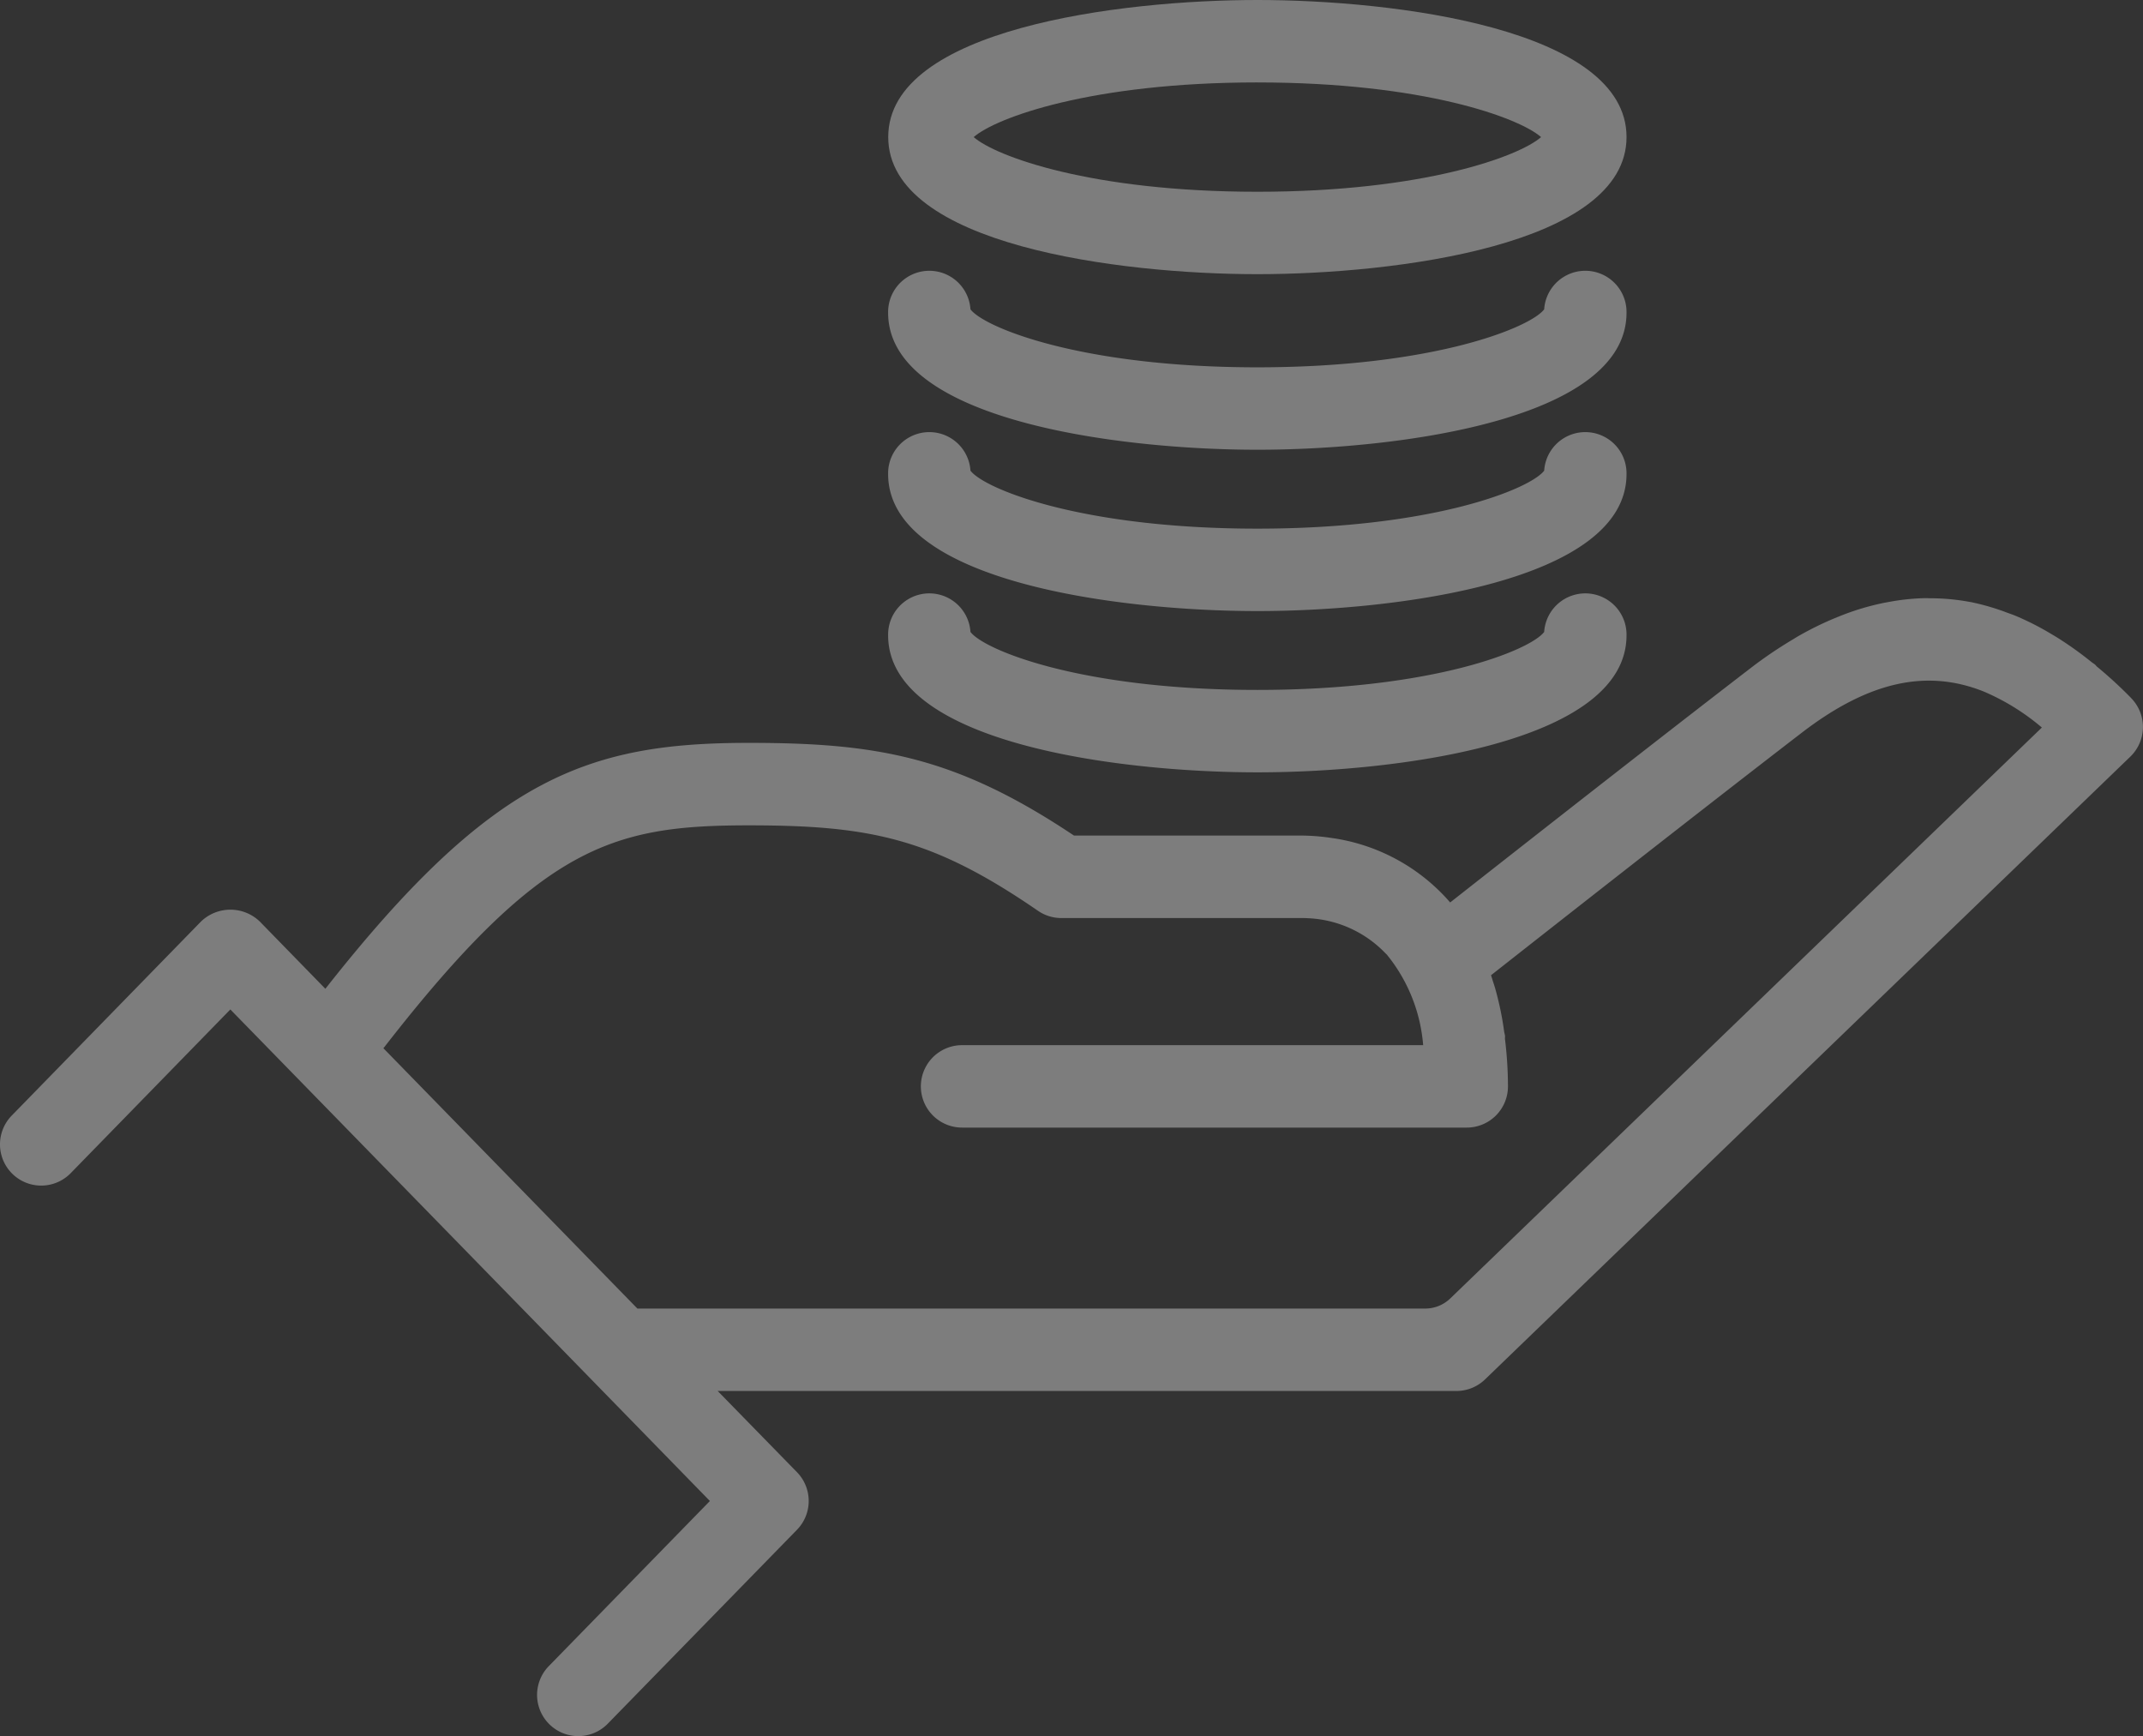
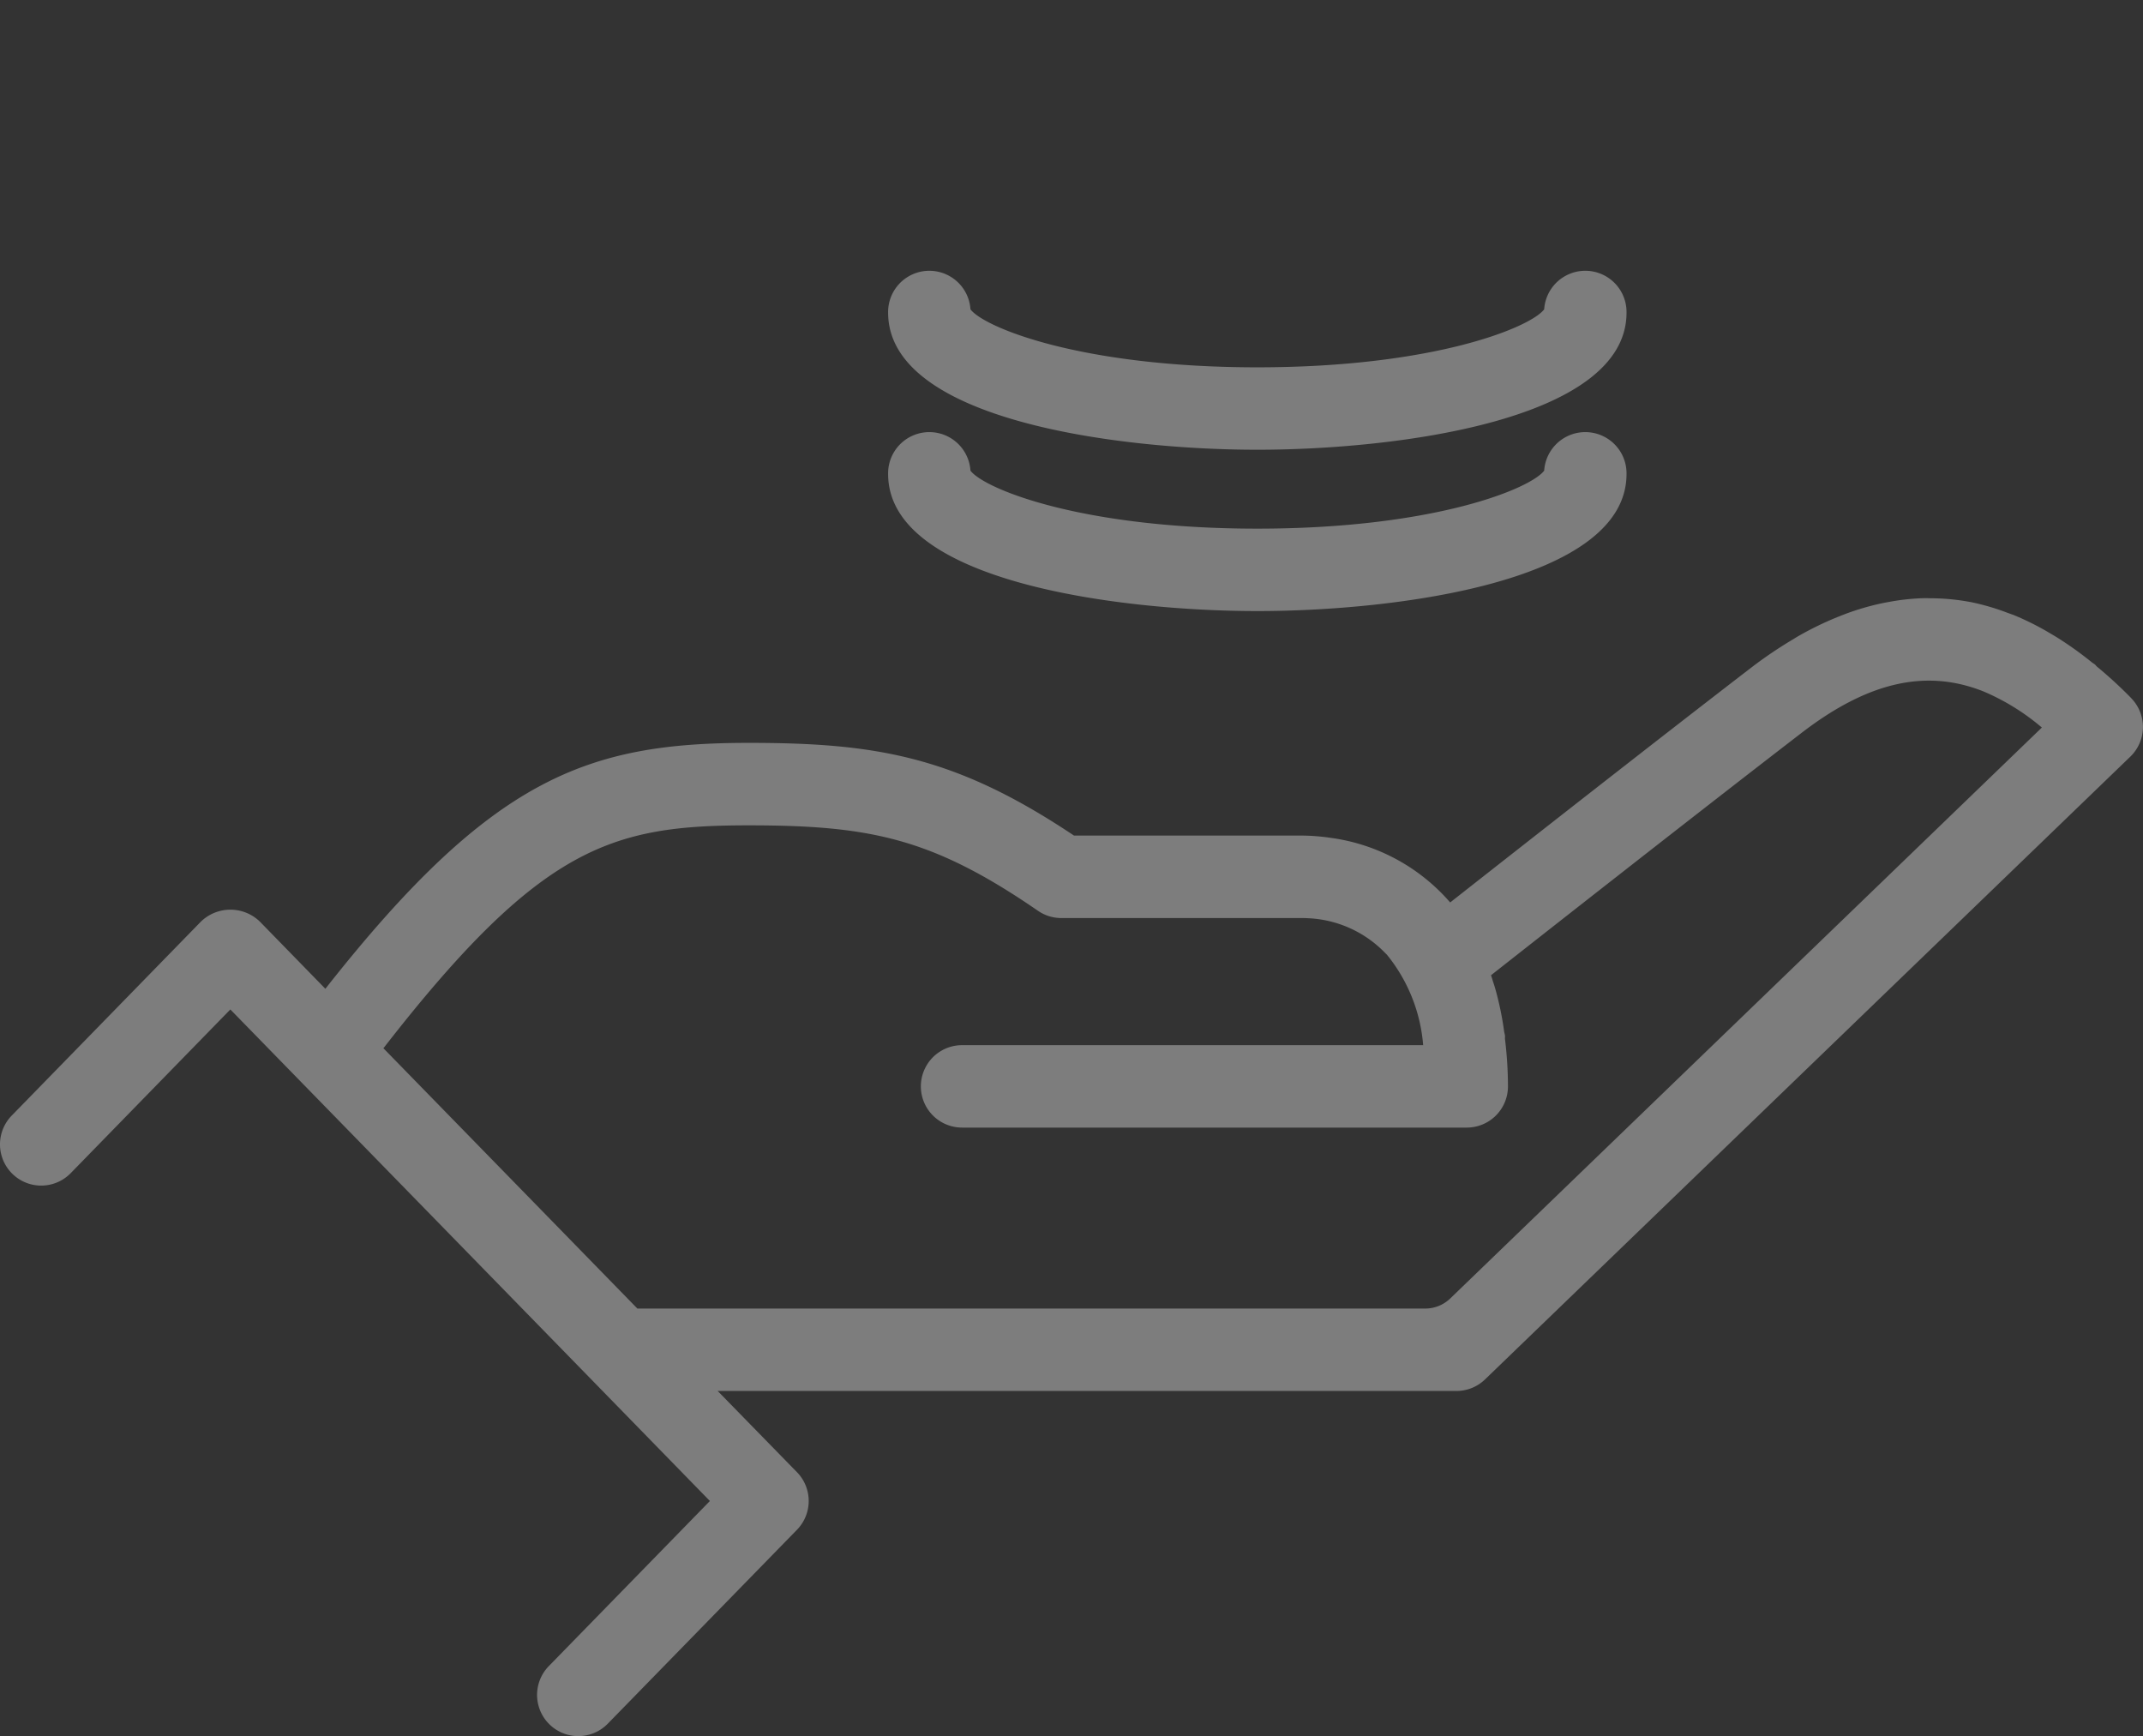
<svg xmlns="http://www.w3.org/2000/svg" width="184.764" height="149.675" viewBox="0 0 184.764 149.675">
  <rect x="0" y="0" width="184.764" height="149.675" fill="#333333" stroke="none" />
  <g id="Group_42" data-name="Group 42" transform="translate(0)" opacity="0.36">
    <path id="Path_28" data-name="Path 28" d="M306.695,196.738a37.73,37.73,0,0,0-2.96-2.722c-.064-.057-.114-.132-.181-.188-.092-.075-.188-.124-.281-.2a30.782,30.782,0,0,0-2.946-2.107c-.235-.146-.473-.284-.707-.423a24.031,24.031,0,0,0-3.009-1.507c-.188-.075-.377-.135-.569-.206a20.25,20.25,0,0,0-3.173-.931l-.188-.032a18.776,18.776,0,0,0-3.3-.3c-.142,0-.284-.011-.426-.011a19.417,19.417,0,0,0-3.3.355c-.174.032-.345.06-.515.1a22.089,22.089,0,0,0-3.322.995c-.167.064-.33.135-.5.2a27.611,27.611,0,0,0-3.408,1.67c-.124.071-.245.153-.366.224a36.838,36.838,0,0,0-3.6,2.434c-8.325,6.4-20.431,15.9-25.974,20.257a16.559,16.559,0,0,0-10.084-5.539l-.107-.014a17.9,17.9,0,0,0-2.661-.213H215.537c-10.2-6.819-17-7.991-28.035-7.991-13.939,0-22.193,3-36.509,21.2L145.348,216a3.654,3.654,0,0,0-5.088,0L123.95,232.721a3.553,3.553,0,0,0,5.085,4.964L142.8,223.572l31.076,31.847,0,0,10.269,10.528-13.889,14.234a3.553,3.553,0,1,0,5.085,4.964l16.313-16.718a3.554,3.554,0,0,0,0-4.964l-6.836-7h63.691a3.563,3.563,0,0,0,2.469-1l55.636-53.689a3.556,3.556,0,0,0,.075-5.038Zm-128.8,52.619-21.905-22.449.043-.036C169.591,209.427,175.734,207.7,187.5,207.7c10.493,0,15.837,1.112,24.933,7.366a3.533,3.533,0,0,0,2.011.625h20.673c.174,0,.362,0,.561.014a9.822,9.822,0,0,1,6.612,2.921c.075.082.156.149.231.231.05.06.1.132.153.192a14.147,14.147,0,0,1,2.967,7.6H205.887a3.553,3.553,0,0,0,0,7.106H249.4a3.55,3.55,0,0,0,3.553-3.553,34.106,34.106,0,0,0-.256-4.075c-.007-.1.007-.2,0-.3-.018-.131-.057-.235-.075-.362a26.564,26.564,0,0,0-.778-3.731c-.064-.224-.135-.433-.206-.647-.046-.156-.092-.316-.146-.466,5.006-3.937,17.993-14.135,26.784-20.9,5.7-4.377,10.709-5.547,15.691-3.56a19.557,19.557,0,0,1,5.017,3.106l-51,49.212a3.118,3.118,0,0,1-2.175.878Z" transform="translate(-122.94 -136.547)" fill="#fff" />
-     <path id="Path_29" data-name="Path 29" d="M176.322,197.235c11.821,0,31.826-2.487,31.826-11.822s-20-11.814-31.826-11.814-31.829,2.487-31.829,11.814S164.5,197.235,176.322,197.235Zm0-16.529c14.341,0,22.573,3.052,24.457,4.712-1.883,1.656-10.116,4.712-24.457,4.712s-22.573-3.056-24.46-4.712C153.748,183.758,161.981,180.705,176.322,180.705Z" transform="translate(-67.912 -173.599)" fill="#fff" />
    <path id="Path_30" data-name="Path 30" d="M176.318,195.556c11.821,0,31.829-2.487,31.829-11.818a3.554,3.554,0,0,0-7.1-.288c-1.173,1.556-9.512,5-24.734,5s-23.558-3.443-24.73-5a3.554,3.554,0,0,0-7.1.288C144.492,193.069,164.5,195.556,176.318,195.556Z" transform="translate(-67.912 -156.784)" fill="#fff" />
-     <path id="Path_31" data-name="Path 31" d="M176.318,203.383c11.821,0,31.829-2.487,31.829-11.818a3.554,3.554,0,0,0-7.1-.288c-1.173,1.556-9.512,5-24.734,5s-23.558-3.443-24.73-5a3.554,3.554,0,0,0-7.1.288C144.492,200.9,164.5,203.383,176.318,203.383Z" transform="translate(-67.912 -136.8)" fill="#fff" />
    <path id="Path_32" data-name="Path 32" d="M176.318,199.47c11.821,0,31.829-2.491,31.829-11.818a3.554,3.554,0,0,0-7.1-.288c-1.173,1.556-9.512,5-24.734,5s-23.558-3.443-24.73-5a3.554,3.554,0,0,0-7.1.288C144.492,196.979,164.5,199.47,176.318,199.47Z" transform="translate(-67.912 -146.79)" fill="#fff" />
  </g>
</svg>